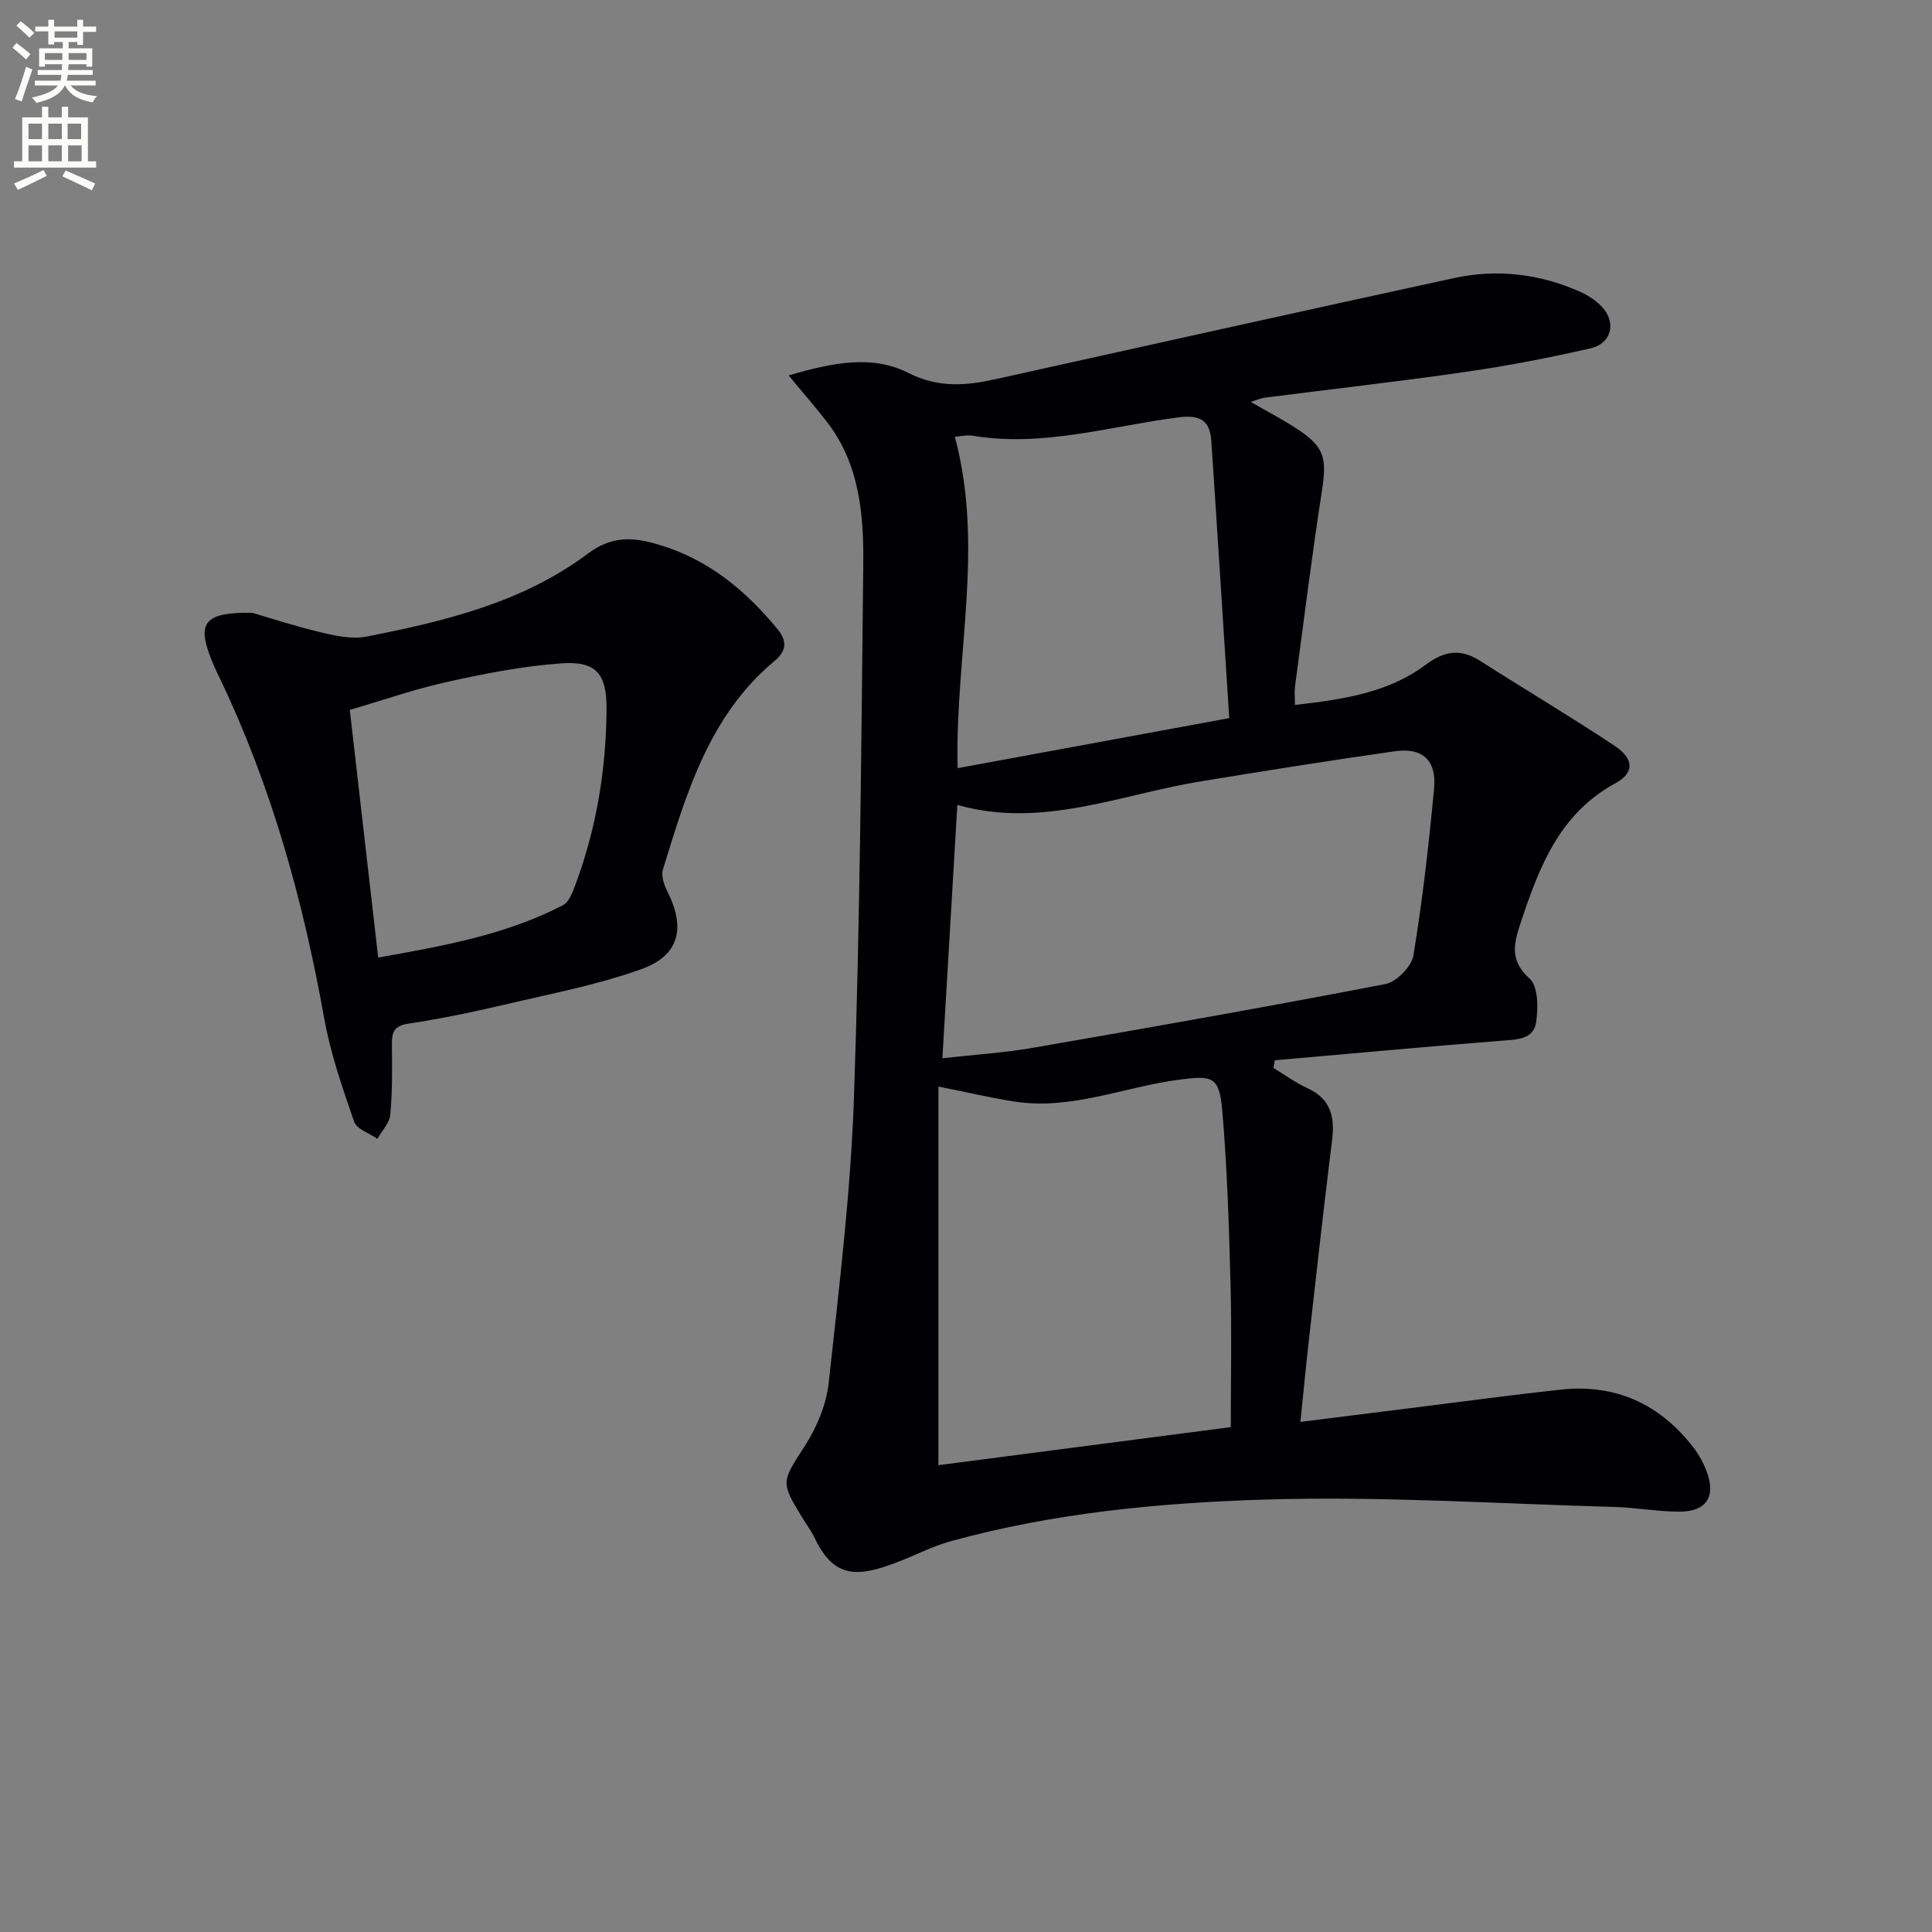
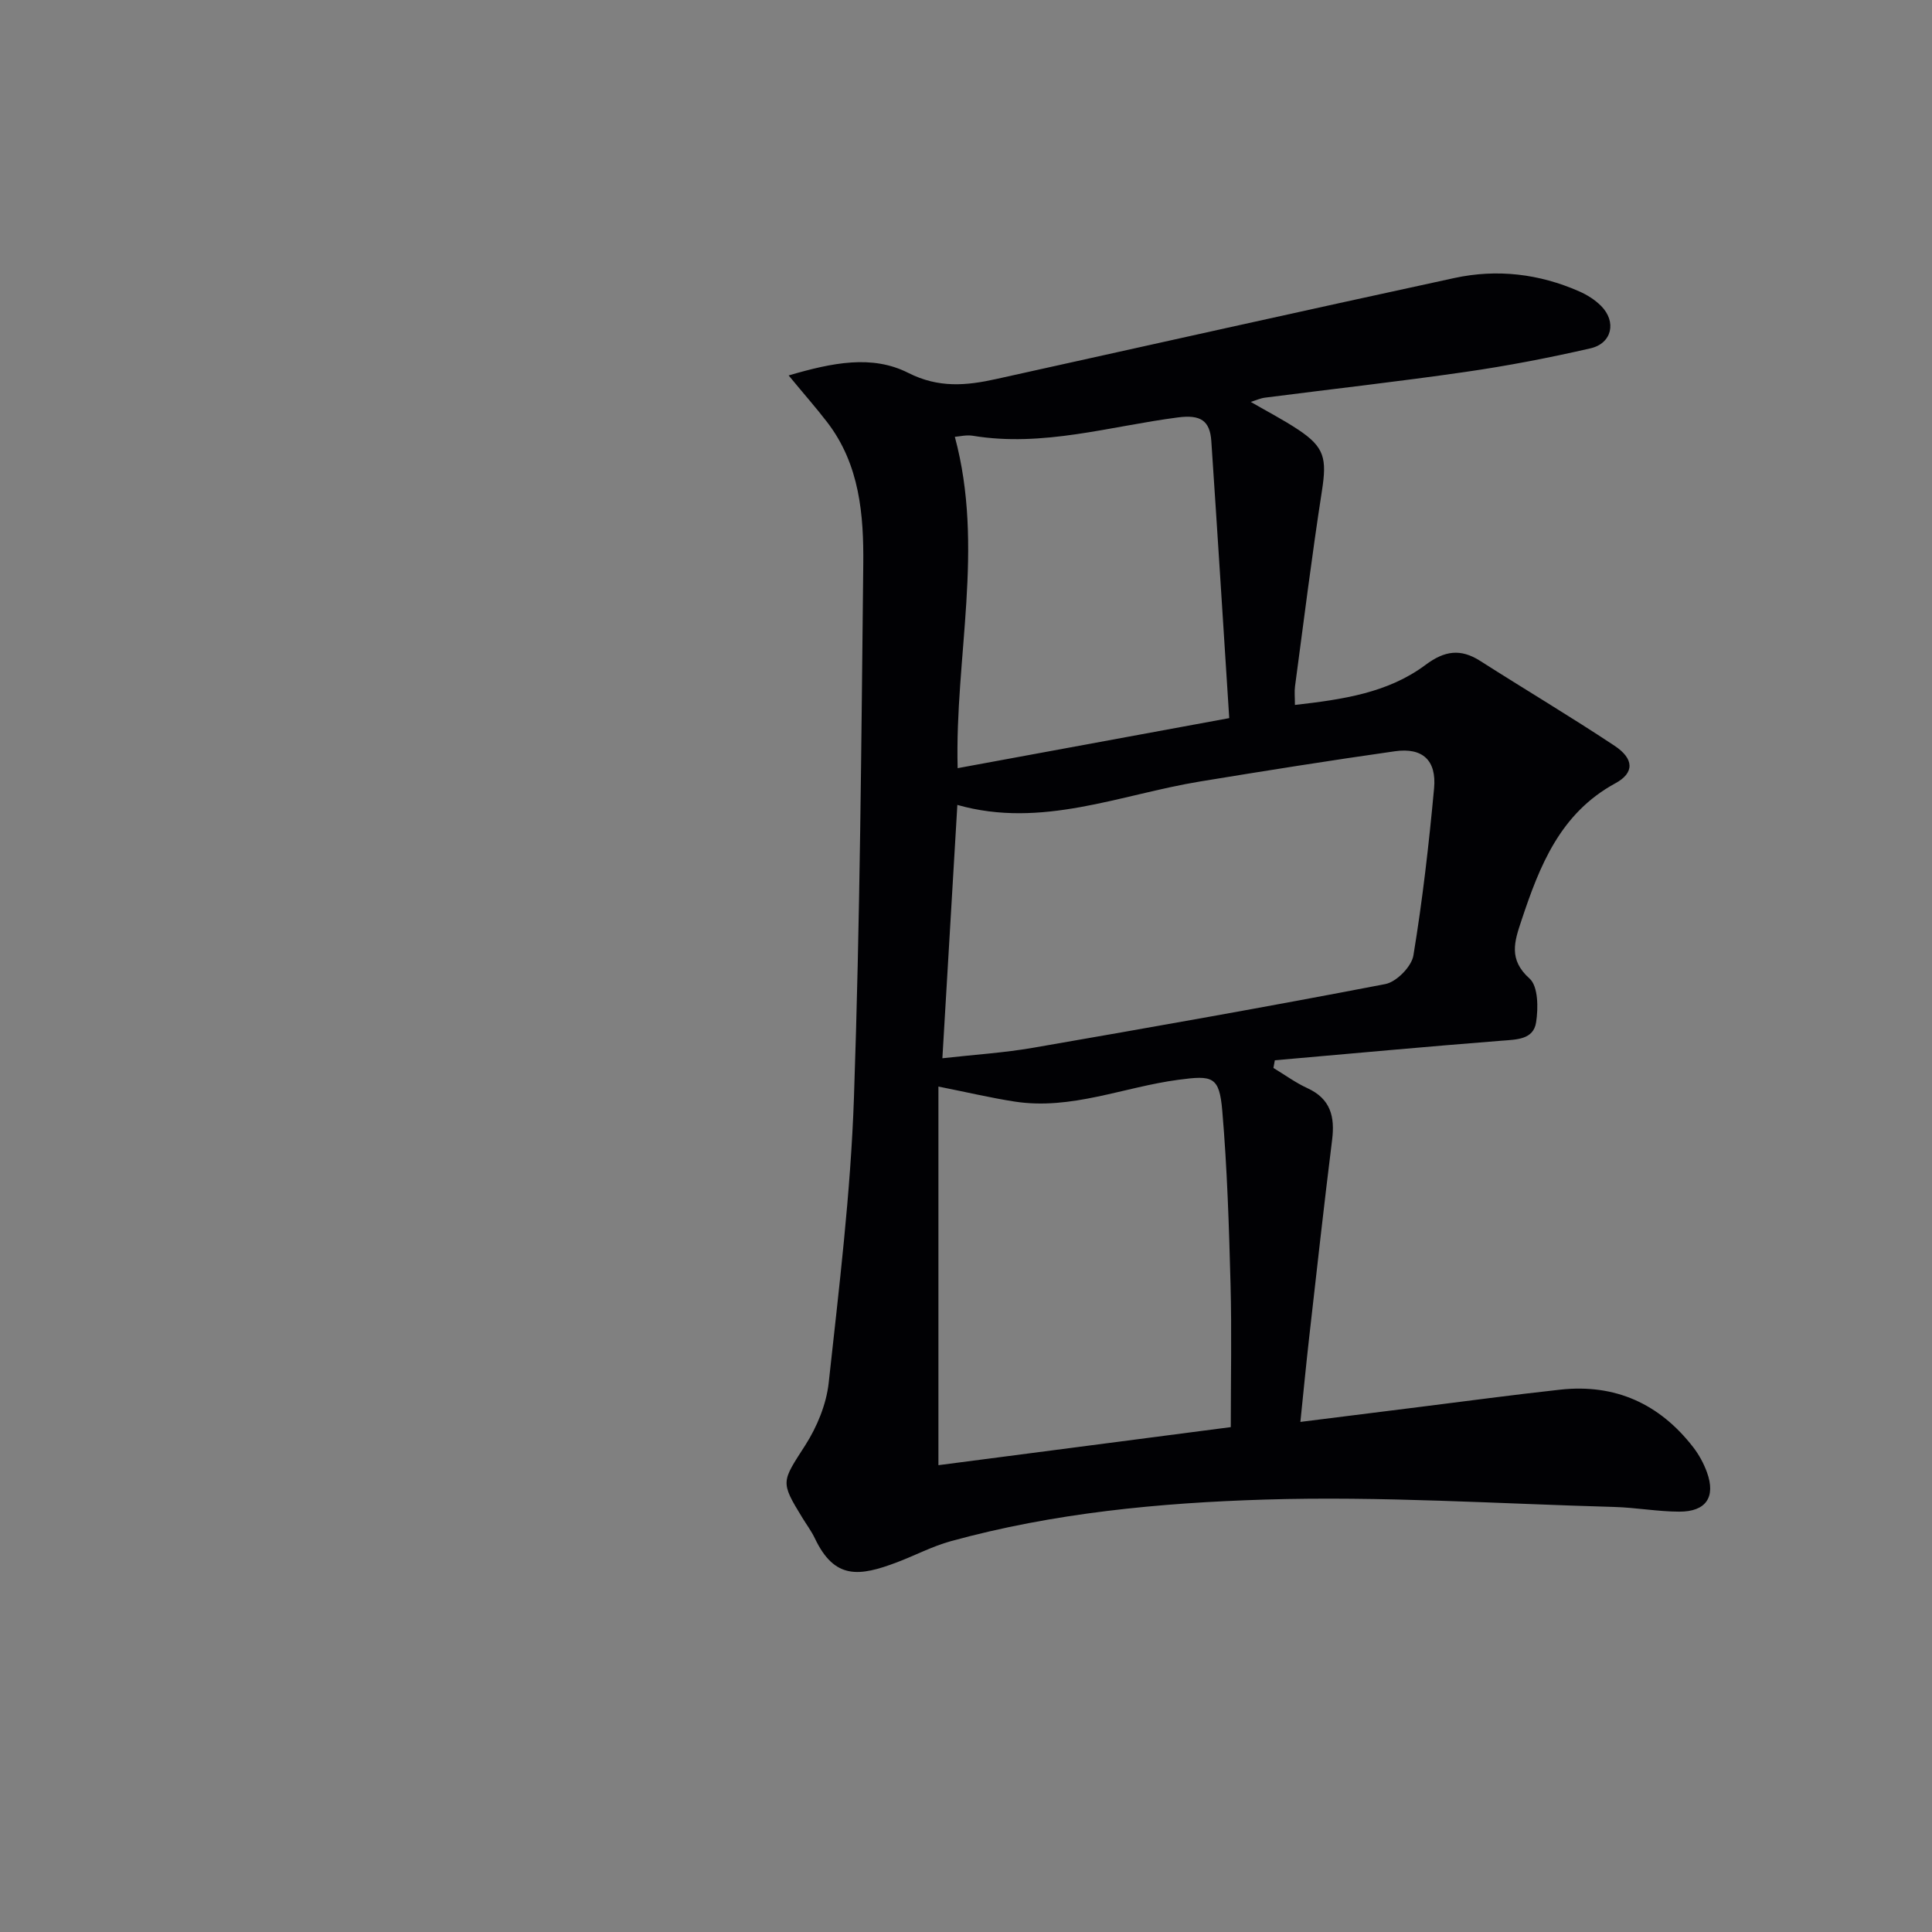
<svg xmlns="http://www.w3.org/2000/svg" enable-background="new 0 0 400 400" viewBox="0 0 400 400">
  <rect x="0" y="0" width="400" height="400" fill="#808080" stroke="none" />
-   <path d="m2.6 9.9.8-1c.9.7 1.9 1.4 2.9 2.3l-.9 1.1c-1.1-1-2-1.8-2.8-2.4zm.5 10.6c.9-2.1 1.6-4.3 2.3-6.7.4.2.8.4 1.3.6-.7 2.1-1.5 4.3-2.2 6.6zm.3-15.2.9-.9c1 .8 2 1.6 2.8 2.4l-1 1c-.9-.9-1.8-1.7-2.7-2.5zm12.6-1.2h1.2v1.4h2.7v1.1h-2.7v2.7h-1.2v-.6h-1.8v1.3h4.9v3.8h-1.2v-.5h-3.7c0 .4-.1.9-.1 1.2h5.1v1h-5.2c0 .5-.1.9-.2 1.2h6v1h-5.2c1.1 1.3 2.9 2 5.5 2.2-.4.4-.7.8-.9 1.3-2.9-.5-4.8-1.6-5.7-3.5h-.1c-.8 1.7-2.7 2.9-5.9 3.6-.2-.4-.6-.8-.9-1.1 2.8-.6 4.6-1.4 5.4-2.5h-4.8v-1h5.3c.1-.3.2-.7.2-1.2h-4.9v-1h5c0-.4 0-.8.1-1.2h-3.6v.5h-1.2v-3.8h4.9v-1.3h-1.8v.5h-1.2v-2.7h-2.7v-1h2.7v-1.4h1.2v1.4h4.8zm-6.7 8.3h3.6c0-.4 0-.9 0-1.4h-3.6zm1.9-4.6h4.8v-1.3h-4.7v1.3zm6.7 3.2h-3.7v1.4h3.7z" fill="#fbfcfa" />
-   <path d="m8.7 22.1h1.3v2.2h2.8v-2.2h1.3v2.2h4.1v9.1h1.7v1.3h-17v-1.3h1.7v-9.1h4.1zm.3 13.1.7 1.2c-1.8.9-3.8 1.9-6 2.9-.2-.4-.5-.8-.8-1.3 2.3-1 4.4-1.9 6.1-2.8zm-3.1-6.4h2.8v-3.2h-2.8zm0 4.6h2.8v-3.3h-2.8zm4.1-4.6h2.8v-3.2h-2.8zm0 4.6h2.8v-3.3h-2.8zm3.6 1.9c2.1.9 4.1 1.8 6.1 2.7l-.7 1.4c-2.2-1.1-4.2-2-6.1-2.9zm3.2-9.7h-2.8v3.2h2.8zm-2.7 7.8h2.8v-3.3h-2.8z" fill="#fbfcfa" />
  <g fill="#010104">
    <path d="m163.28 77.73c9.1-2.66 17.28-4.32 24.78-.52 6.29 3.18 12.05 2.63 18.25 1.25 31.59-6.99 63.17-14.05 94.8-20.9 8.83-1.91 17.55-.89 25.86 2.77 1.64.72 3.27 1.75 4.53 3.02 3.23 3.26 2.26 7.74-2.21 8.77-8.55 1.96-17.19 3.63-25.87 4.88-13.81 2-27.68 3.55-41.52 5.33-.96.12-1.89.56-2.95.88 3.38 1.96 6.71 3.68 9.82 5.74 5.48 3.63 5.96 5.99 4.92 12.69-2.09 13.45-3.76 26.97-5.57 40.46-.15 1.11-.02 2.25-.02 3.85 9.86-1.13 19.24-2.47 27.05-8.3 3.92-2.93 7.24-3.42 11.32-.81 9.24 5.9 18.67 11.5 27.8 17.56 4.06 2.69 4.15 5.61.19 7.76-11.45 6.22-15.7 17.09-19.47 28.44-1.43 4.3-2.73 8.05 1.69 12 1.79 1.6 1.82 6.1 1.35 9.08-.56 3.58-4.03 3.54-7.18 3.79-15.65 1.23-31.27 2.68-46.91 4.05-.1.53-.2 1.06-.29 1.59 2.34 1.41 4.58 3.06 7.05 4.19 4.78 2.2 5.7 5.88 5.1 10.69-1.7 13.65-3.21 27.33-4.76 41-.63 5.59-1.17 11.18-1.81 17.4 8.22-1.03 16.21-2.03 24.19-3.03 9.88-1.23 19.75-2.57 29.64-3.65 11.37-1.24 20.54 2.93 27.5 11.92 1.2 1.55 2.18 3.36 2.85 5.2 1.85 5.12-.19 8.16-5.74 8.14-4.47-.01-8.94-.84-13.42-.97-24.12-.67-48.27-2.27-72.35-1.53-21.85.67-43.78 2.76-65.06 8.62-3.81 1.05-7.39 2.95-11.11 4.36-7.86 2.98-12.95 3.61-17.02-4.95-.71-1.49-1.72-2.84-2.59-4.26-4.62-7.54-4.28-7.4.61-15.03 2.43-3.8 4.35-8.45 4.84-12.89 2.14-19.64 4.55-39.32 5.23-59.04 1.27-36.76 1.53-73.57 1.93-110.36.11-10.33-.74-20.7-7.41-29.43-2.29-2.99-4.81-5.84-8.04-9.76zm31.83 141.37c6.67-.75 12.78-1.13 18.78-2.17 24.34-4.22 48.67-8.51 72.93-13.19 2.31-.45 5.43-3.62 5.81-5.92 1.89-11.46 3.21-23.03 4.28-34.6.54-5.83-2.4-8.49-8.11-7.68-13.46 1.91-26.88 4.05-40.29 6.25-16.65 2.73-32.84 9.82-50.3 4.86-1.02 17.32-2.03 34.37-3.1 52.45zm59.71 76.37c0-10.01.21-19.82-.05-29.62-.32-11.96-.69-23.94-1.71-35.86-.61-7.17-1.99-7.38-9.1-6.43-11.3 1.5-22.18 6.32-33.88 4.51-4.98-.77-9.89-1.94-15.79-3.11v78.39c19.88-2.59 39.93-5.2 60.53-7.88zm-.32-146.79c-1.26-19.58-2.44-38.47-3.71-57.36-.29-4.26-2.25-5.5-6.89-4.9-14.09 1.82-27.99 6.2-42.48 3.8-1.34-.22-2.79.15-3.73.22 6.17 22.91-.02 45.58.58 68.6 18.5-3.42 36.71-6.77 56.23-10.36z" />
-     <path d="m52.21 126.87c3.06.89 8.57 2.69 14.18 4.04 3.07.74 6.48 1.47 9.48.89 16.19-3.17 32.31-7.06 45.78-17.13 5.05-3.78 9.37-3.49 14.65-1.93 10.33 3.05 18.1 9.5 24.77 17.63 2.05 2.51 1.58 4.57-.66 6.43-13.56 11.28-18.26 27.32-23.16 43.22-.41 1.32.25 3.22.94 4.58 3.79 7.57 2.48 13.25-5.5 16.09-9.14 3.25-18.79 5.09-28.27 7.32-6.6 1.55-13.26 2.93-19.96 3.94-3 .46-3.34 1.9-3.32 4.35.05 4.82.11 9.66-.33 14.44-.16 1.75-1.74 3.37-2.67 5.05-1.66-1.17-4.28-2-4.82-3.56-2.42-7-4.89-14.09-6.19-21.35-4.34-24.3-10.85-47.88-21.51-70.21-.86-1.79-1.72-3.6-2.37-5.47-2.22-6.35-.6-8.48 8.96-8.33zm26.09 71.38c13.4-2.39 26.37-4.67 38.25-10.84 1.22-.63 1.96-2.56 2.51-4.04 4.41-11.77 6.43-23.98 6.52-36.52.05-7.3-2.1-10.03-9.35-9.51-7.88.56-15.73 2.09-23.46 3.8-6.86 1.51-13.55 3.85-20.35 5.83 2 17.44 3.9 34.05 5.88 51.28z" />
  </g>
</svg>